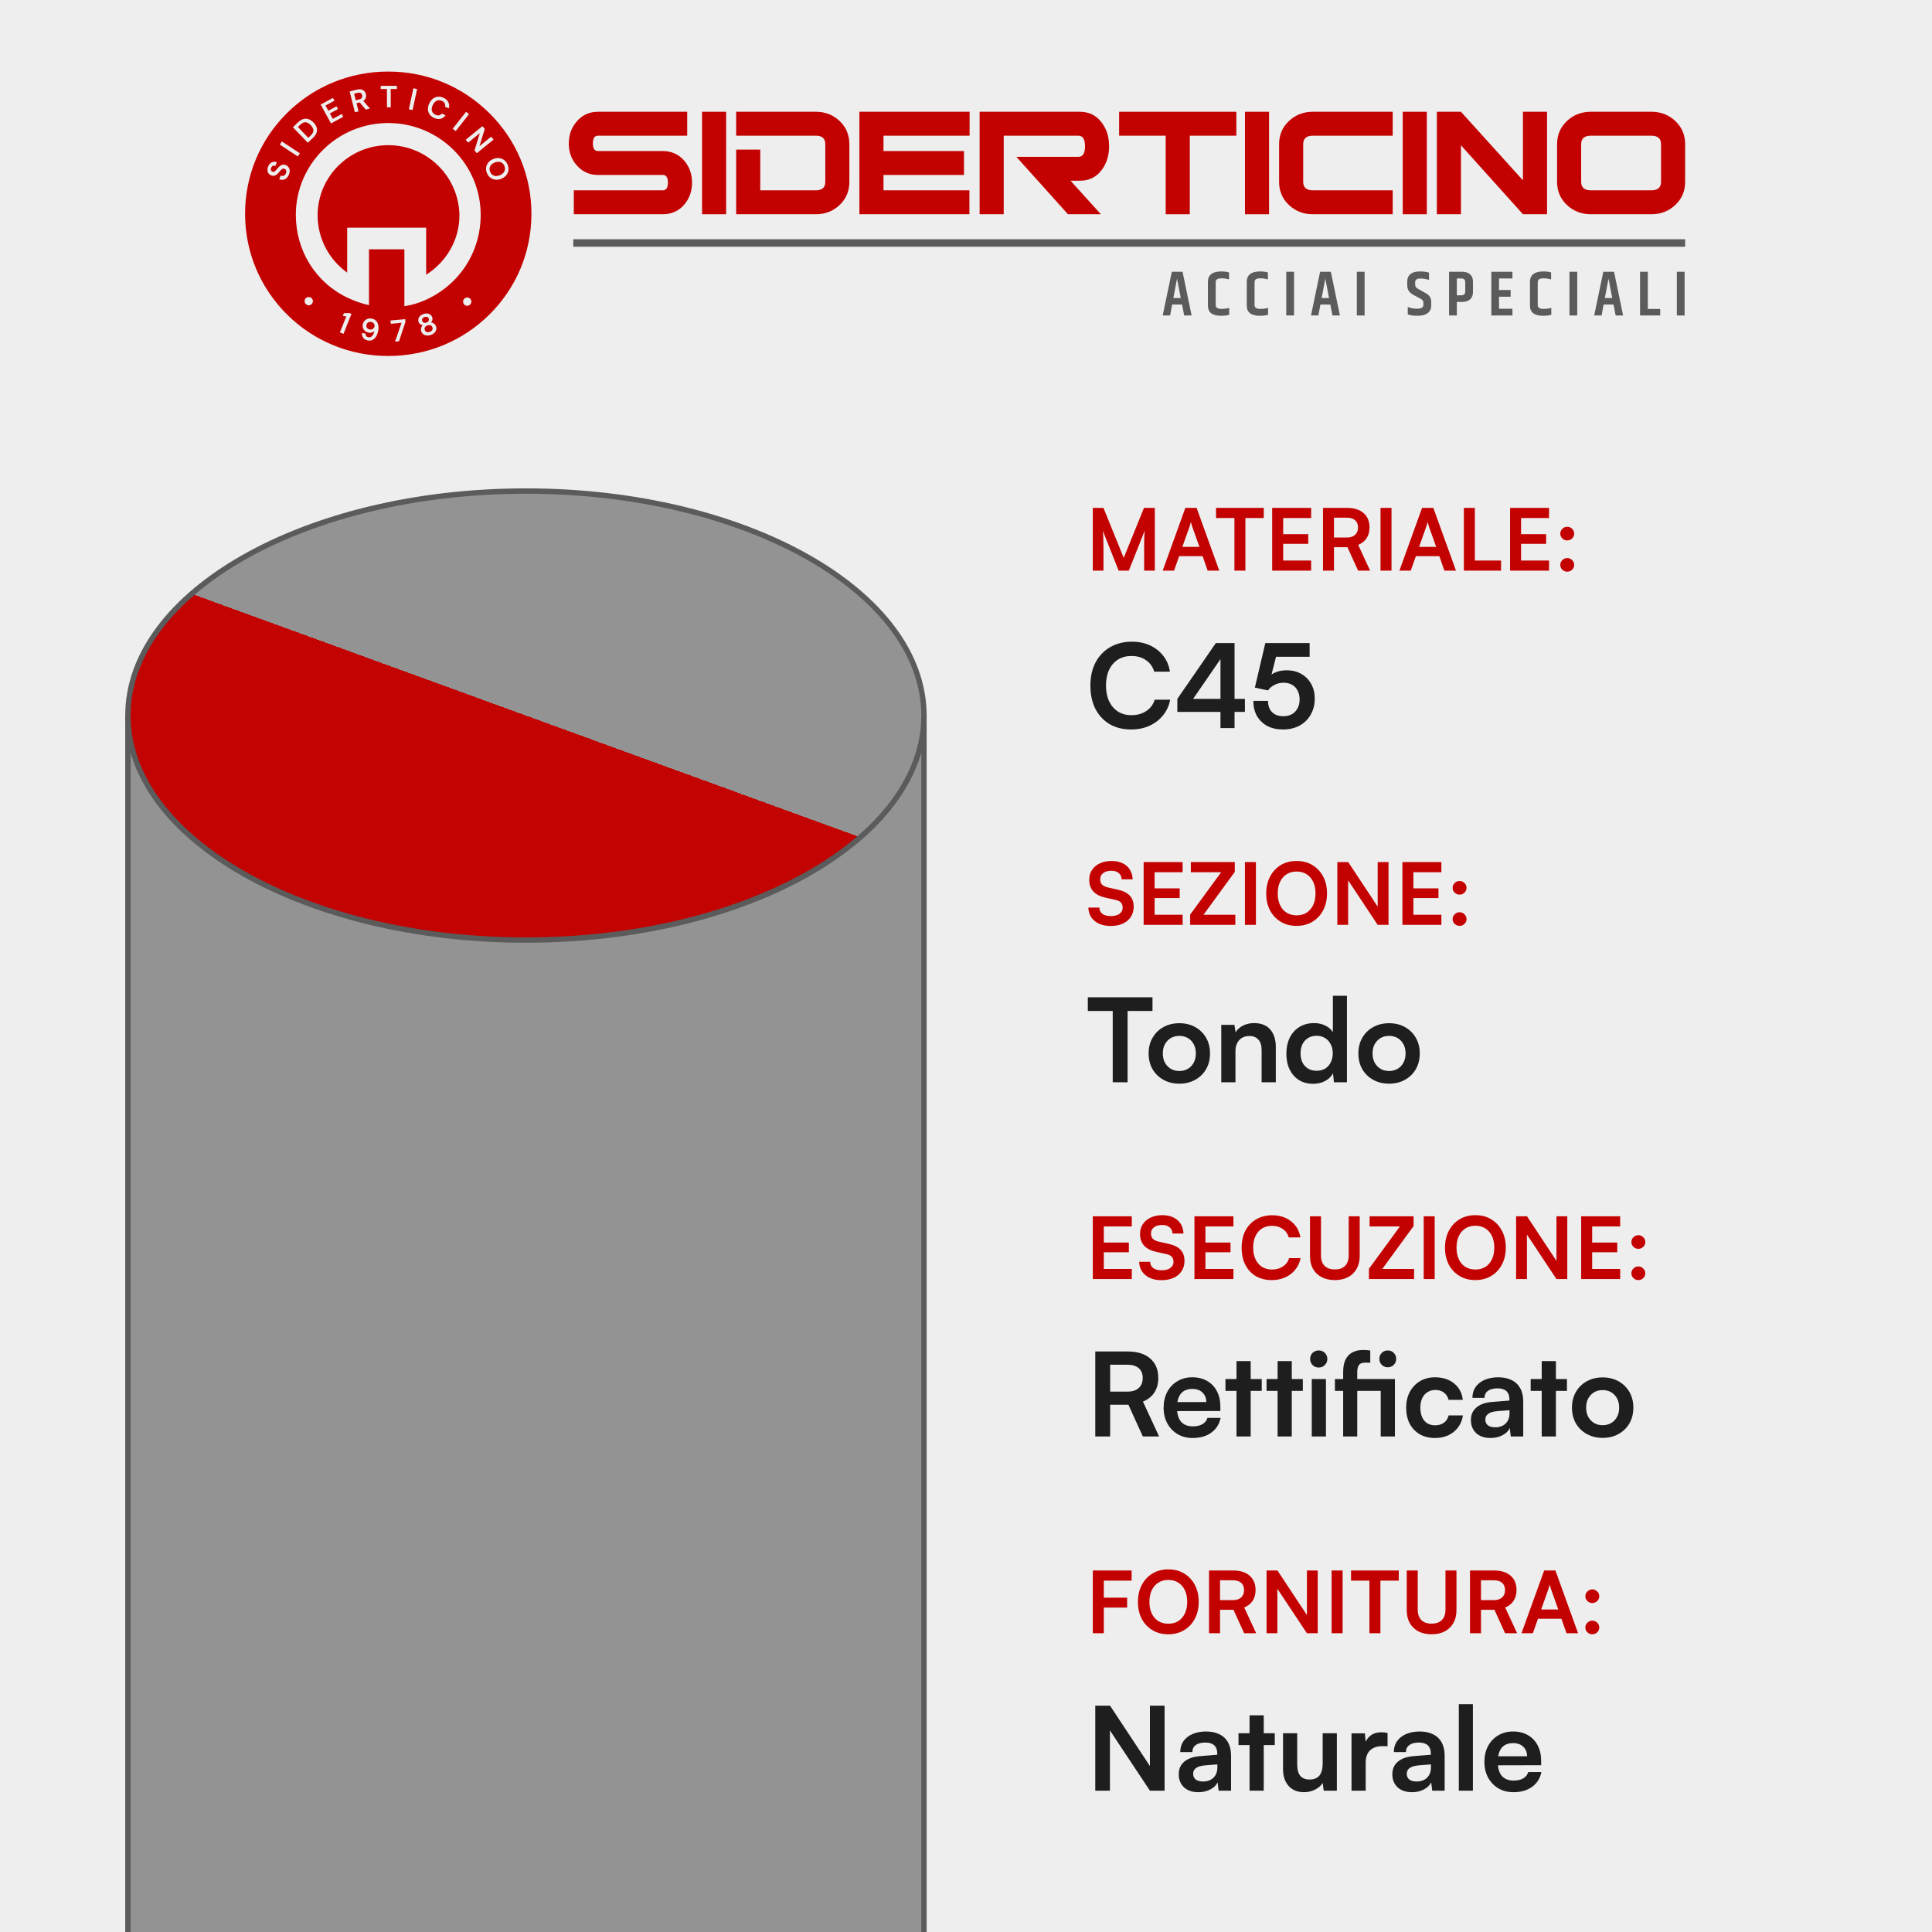
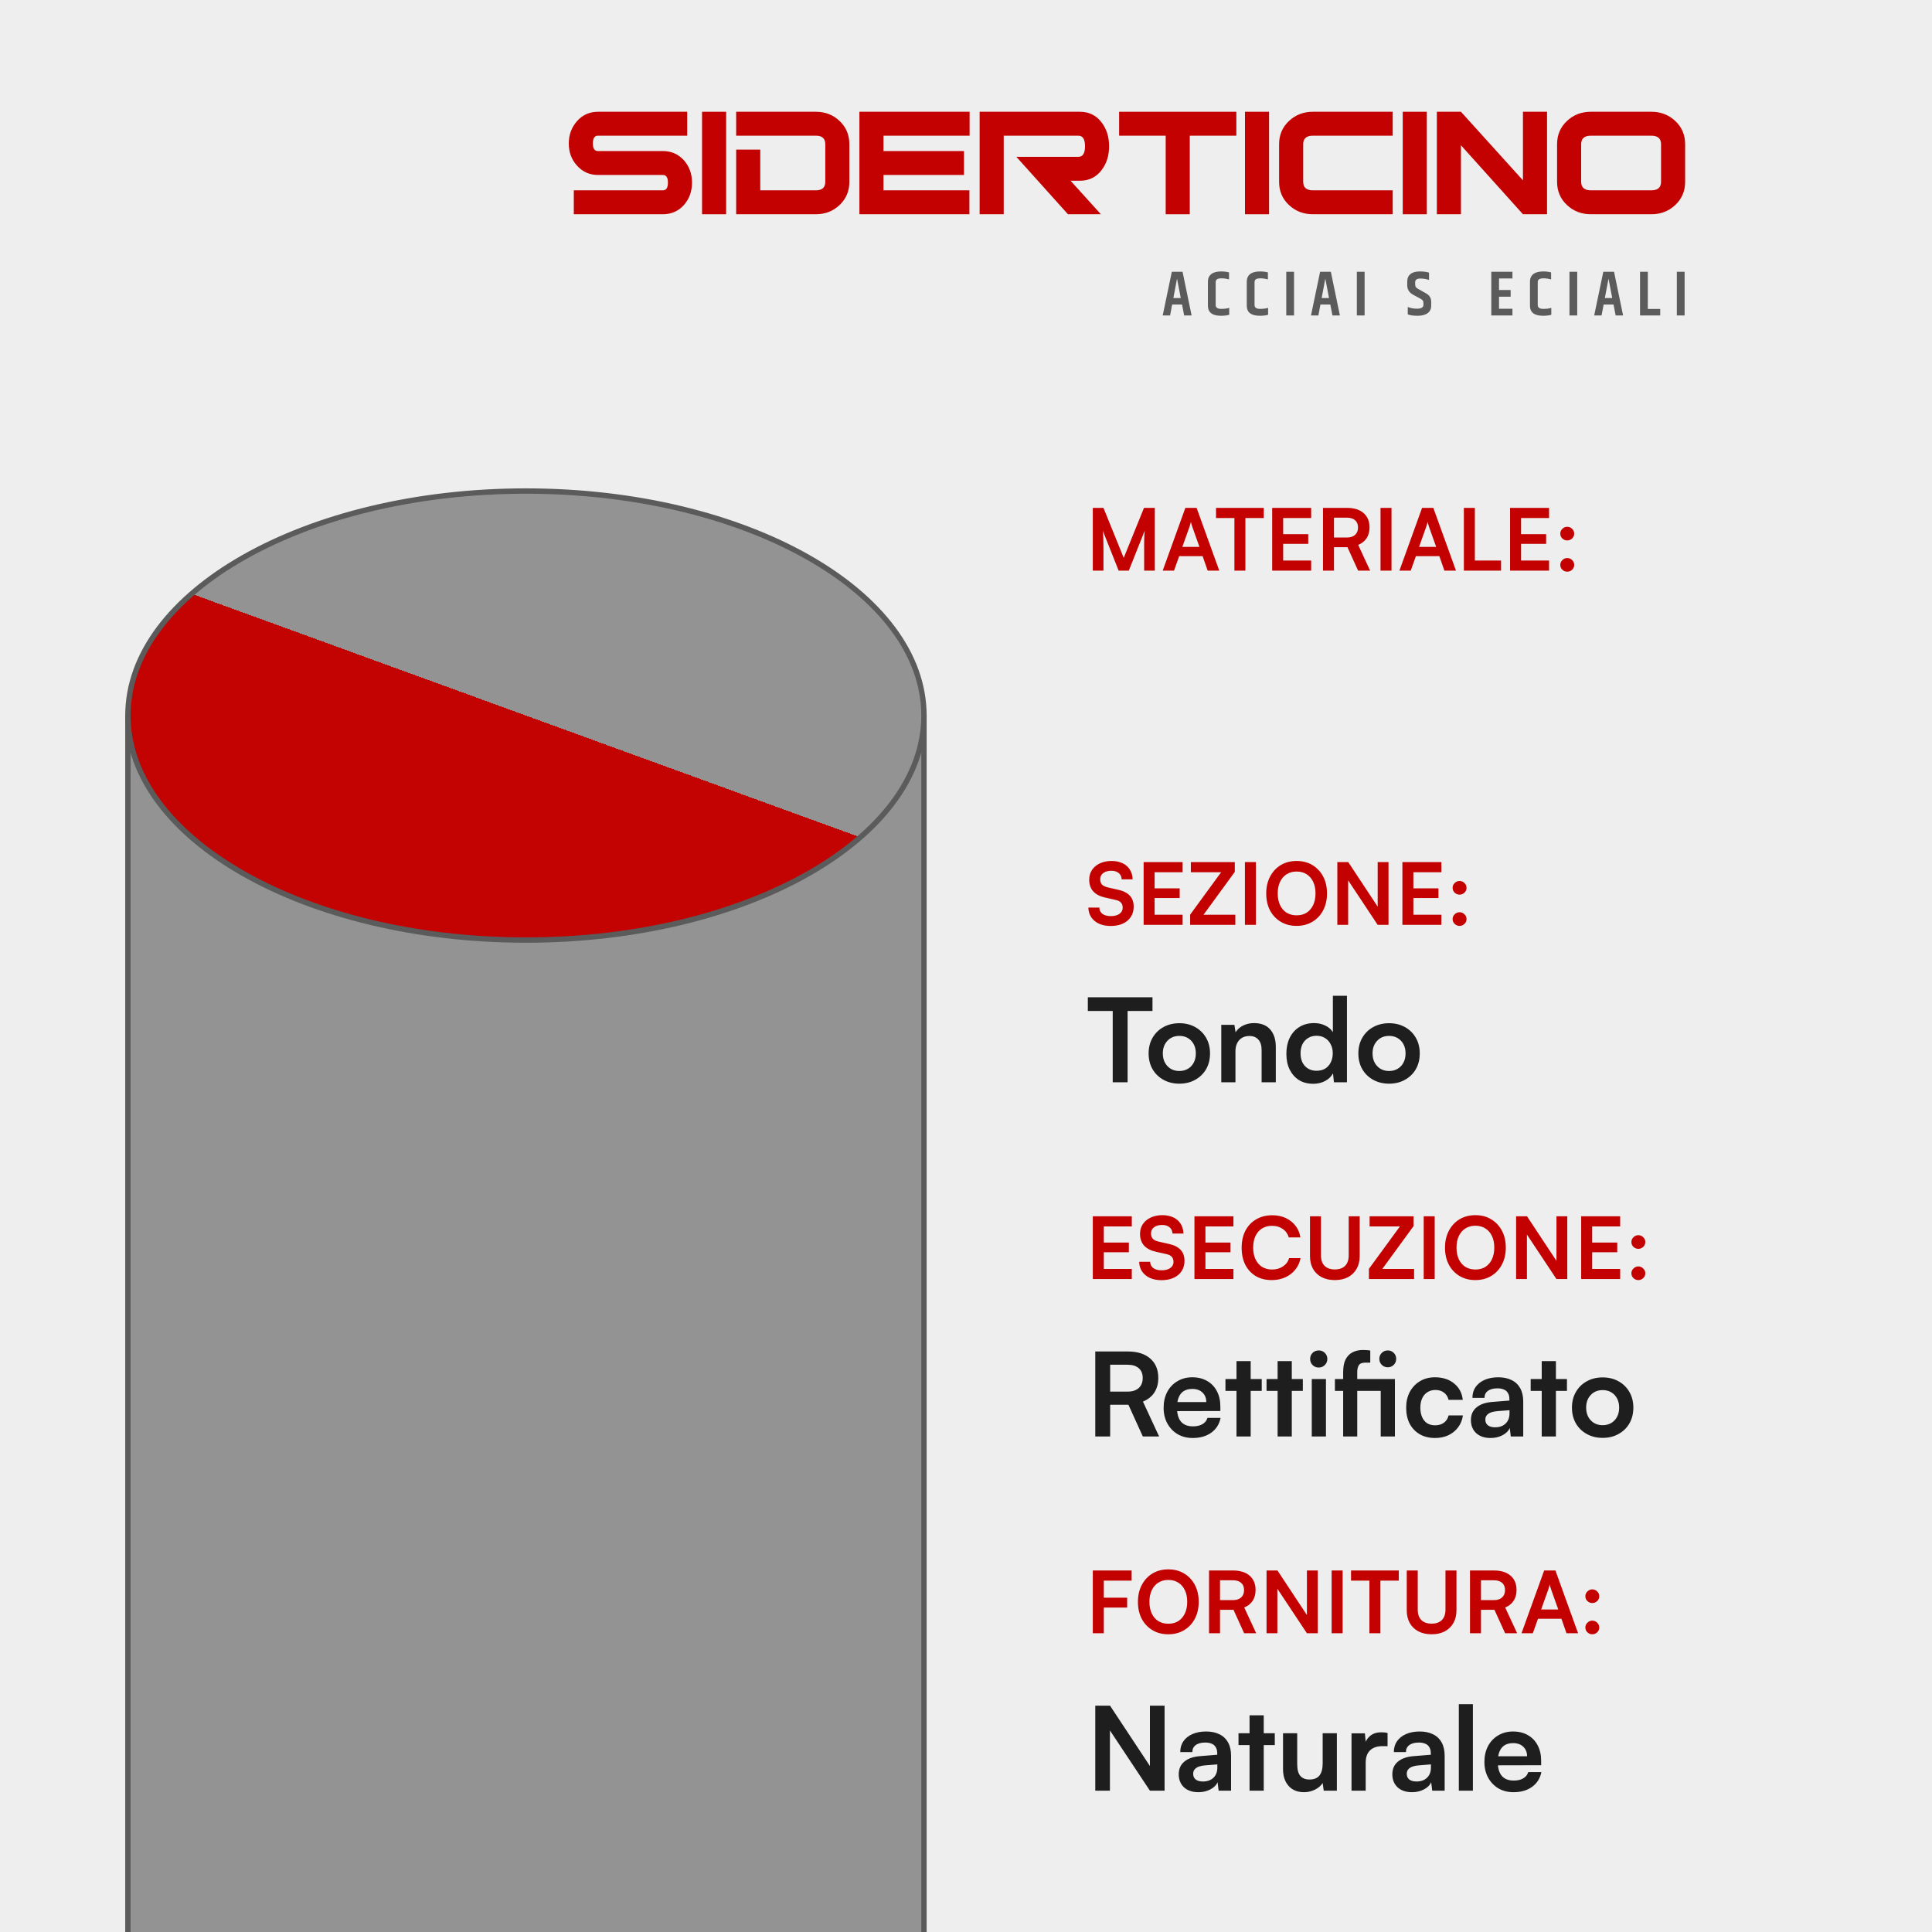
<svg xmlns="http://www.w3.org/2000/svg" width="1080" height="1080" viewBox="0 0 1080 1080" fill="none">
  <rect x="0" y="0" width="1080" height="1080" fill="#333333" stroke="none" />
  <g clip-path="url(#clip0_691_3142)">
    <rect width="1080" height="1080" fill="white" />
    <rect width="1080" height="1080" fill="#EEEEEE" />
    <path d="M616.84 319H610.888V283.912H616.84L628.168 311.848L639.496 283.912H645.544V319H639.592V308.2C639.592 306.44 639.592 304.968 639.592 303.784C639.592 302.568 639.608 301.544 639.64 300.712C639.672 299.88 639.704 299.144 639.736 298.504C639.768 297.864 639.832 297.224 639.928 296.584L631 319H625.336L616.456 296.632C616.616 297.688 616.712 299.032 616.744 300.664C616.808 302.296 616.84 304.216 616.84 306.424V319ZM656.286 319H649.95L662.622 283.912H668.91L681.582 319H675.102L672.27 310.888H659.166L656.286 319ZM664.974 294.376L660.942 305.704H670.494L666.462 294.376C666.334 293.896 666.19 293.416 666.03 292.936C665.87 292.456 665.774 292.04 665.742 291.688C665.678 292.008 665.566 292.424 665.406 292.936C665.278 293.416 665.134 293.896 664.974 294.376ZM696.185 286.84V319H690.041V286.84H696.185ZM679.769 289.576V283.912H706.457V289.576H679.769ZM732.946 319H711.154V283.912H732.946V289.576H715.138L717.298 287.608V298.6H731.314V304.024H717.298V315.304L715.138 313.336H732.946V319ZM745.704 319H739.56V283.912H752.952C756.92 283.912 760.008 284.872 762.216 286.792C764.456 288.712 765.576 291.4 765.576 294.856C765.576 297.192 765.032 299.192 763.944 300.856C762.888 302.488 761.32 303.736 759.24 304.6L765.912 319H759.192L753.24 305.896H745.704V319ZM745.704 289.384V300.472H752.952C754.904 300.472 756.424 299.976 757.512 298.984C758.6 297.992 759.144 296.616 759.144 294.856C759.144 293.096 758.6 291.752 757.512 290.824C756.424 289.864 754.904 289.384 752.952 289.384H745.704ZM777.86 283.912V319H771.716V283.912H777.86ZM788.614 319H782.278L794.95 283.912H801.238L813.91 319H807.43L804.598 310.888H791.494L788.614 319ZM797.302 294.376L793.27 305.704H802.822L798.79 294.376C798.662 293.896 798.518 293.416 798.358 292.936C798.198 292.456 798.102 292.04 798.07 291.688C798.006 292.008 797.894 292.424 797.734 292.936C797.606 293.416 797.462 293.896 797.302 294.376ZM824.454 283.912V319H818.31V283.912H824.454ZM819.366 319V313.336H839.094V319H819.366ZM865.93 319H844.138V283.912H865.93V289.576H848.122L850.282 287.608V298.6H864.298V304.024H850.282V315.304L848.122 313.336H865.93V319ZM876.096 319.576C875.04 319.576 874.128 319.208 873.36 318.472C872.592 317.736 872.208 316.84 872.208 315.784C872.208 314.728 872.592 313.832 873.36 313.096C874.128 312.328 875.04 311.944 876.096 311.944C877.152 311.944 878.064 312.328 878.832 313.096C879.6 313.832 879.984 314.728 879.984 315.784C879.984 316.84 879.6 317.736 878.832 318.472C878.064 319.208 877.152 319.576 876.096 319.576ZM876.096 302.104C875.04 302.104 874.128 301.736 873.36 301C872.592 300.264 872.208 299.368 872.208 298.312C872.208 297.256 872.592 296.36 873.36 295.624C874.128 294.856 875.04 294.472 876.096 294.472C877.152 294.472 878.064 294.856 878.832 295.624C879.6 296.36 879.984 297.256 879.984 298.312C879.984 299.368 879.6 300.264 878.832 301C878.064 301.736 877.152 302.104 876.096 302.104Z" fill="#C30101" />
-     <path d="M632.35 407.78C627.713 407.78 623.683 406.783 620.26 404.79C616.88 402.753 614.237 399.915 612.33 396.275C610.467 392.592 609.535 388.258 609.535 383.275C609.535 378.335 610.488 374.023 612.395 370.34C614.345 366.657 617.075 363.797 620.585 361.76C624.095 359.723 628.147 358.705 632.74 358.705C636.51 358.705 639.89 359.398 642.88 360.785C645.87 362.172 648.34 364.122 650.29 366.635C652.24 369.105 653.475 372.052 653.995 375.475H645.22C644.397 372.702 642.858 370.557 640.605 369.04C638.395 367.48 635.687 366.7 632.48 366.7C629.62 366.7 627.107 367.372 624.94 368.715C622.817 370.058 621.17 371.965 620 374.435C618.83 376.905 618.245 379.852 618.245 383.275C618.245 386.568 618.83 389.472 620 391.985C621.17 394.455 622.817 396.383 624.94 397.77C627.107 399.113 629.62 399.785 632.48 399.785C635.73 399.785 638.503 399.005 640.8 397.445C643.14 395.885 644.7 393.783 645.48 391.14H654.125C653.518 394.433 652.197 397.337 650.16 399.85C648.167 402.363 645.632 404.313 642.555 405.7C639.522 407.087 636.12 407.78 632.35 407.78ZM690.121 359.485V407H682.256V359.485H690.121ZM658.141 390.685L679.656 359.485H688.431L666.591 391.205L658.141 390.685ZM695.906 397.965H658.141V390.685H695.906V397.965ZM717.137 407.78C713.844 407.78 710.94 407.13 708.427 405.83C705.957 404.487 704.029 402.623 702.642 400.24C701.299 397.813 700.627 394.997 700.627 391.79H708.817C708.817 394.477 709.575 396.578 711.092 398.095C712.609 399.612 714.689 400.37 717.332 400.37C719.195 400.37 720.799 400.002 722.142 399.265C723.529 398.485 724.59 397.38 725.327 395.95C726.107 394.52 726.497 392.852 726.497 390.945C726.497 389.125 726.129 387.522 725.392 386.135C724.699 384.705 723.68 383.6 722.337 382.82C720.994 382.04 719.369 381.65 717.462 381.65C715.642 381.65 713.952 382.062 712.392 382.885C710.875 383.665 709.684 384.683 708.817 385.94L701.472 384.38L707.322 359.485H732.087V367.155H711.157L713.952 364.555L710.117 379.7L707.322 380.87C708.362 378.877 709.922 377.36 712.002 376.32C714.125 375.237 716.509 374.695 719.152 374.695C722.315 374.695 725.067 375.367 727.407 376.71C729.79 378.053 731.632 379.917 732.932 382.3C734.275 384.64 734.947 387.37 734.947 390.49C734.947 393.913 734.189 396.925 732.672 399.525C731.199 402.125 729.119 404.162 726.432 405.635C723.789 407.065 720.69 407.78 717.137 407.78Z" fill="#1E1E1E" />
    <path d="M608.872 491.704C608.872 489.656 609.4 487.848 610.456 486.28C611.512 484.712 612.968 483.496 614.824 482.632C616.712 481.736 618.888 481.288 621.352 481.288C623.72 481.288 625.768 481.704 627.496 482.536C629.256 483.368 630.616 484.552 631.576 486.088C632.568 487.624 633.096 489.448 633.16 491.56H627.016C626.952 490.056 626.408 488.888 625.384 488.056C624.36 487.192 622.984 486.76 621.256 486.76C619.368 486.76 617.848 487.192 616.696 488.056C615.576 488.888 615.016 490.04 615.016 491.512C615.016 492.76 615.352 493.752 616.024 494.488C616.728 495.192 617.816 495.72 619.288 496.072L624.808 497.32C627.816 497.96 630.056 499.064 631.528 500.632C633 502.168 633.736 504.248 633.736 506.872C633.736 509.016 633.208 510.904 632.152 512.536C631.096 514.168 629.592 515.432 627.64 516.328C625.72 517.192 623.464 517.624 620.872 517.624C618.408 517.624 616.248 517.208 614.392 516.376C612.536 515.512 611.08 514.312 610.024 512.776C609 511.24 608.456 509.432 608.392 507.352H614.536C614.568 508.824 615.144 509.992 616.264 510.856C617.416 511.688 618.968 512.104 620.92 512.104C622.968 512.104 624.584 511.688 625.768 510.856C626.984 509.992 627.592 508.856 627.592 507.448C627.592 506.232 627.272 505.272 626.632 504.568C625.992 503.832 624.952 503.32 623.512 503.032L617.944 501.784C614.968 501.144 612.712 499.992 611.176 498.328C609.64 496.632 608.872 494.424 608.872 491.704ZM661.086 517H639.294V481.912H661.086V487.576H643.278L645.438 485.608V496.6H659.454V502.024H645.438V513.304L643.278 511.336H661.086V517ZM690.549 517H665.301V511.288L682.629 487.576H665.685V481.912H690.26V487.384L672.789 511.336H690.549V517ZM702.063 481.912V517H695.919V481.912H702.063ZM741.809 499.432C741.809 502.984 741.089 506.136 739.649 508.888C738.209 511.608 736.209 513.736 733.649 515.272C731.089 516.808 728.129 517.576 724.769 517.576C721.441 517.576 718.497 516.808 715.937 515.272C713.377 513.736 711.377 511.608 709.937 508.888C708.529 506.168 707.825 503.032 707.825 499.48C707.825 495.896 708.545 492.744 709.985 490.024C711.425 487.272 713.409 485.128 715.937 483.592C718.497 482.056 721.457 481.288 724.817 481.288C728.177 481.288 731.121 482.056 733.649 483.592C736.209 485.128 738.209 487.256 739.649 489.976C741.089 492.696 741.809 495.848 741.809 499.432ZM735.377 499.432C735.377 496.936 734.945 494.776 734.081 492.952C733.217 491.128 732.001 489.72 730.433 488.728C728.865 487.704 726.993 487.192 724.817 487.192C722.673 487.192 720.801 487.704 719.201 488.728C717.633 489.72 716.417 491.128 715.553 492.952C714.689 494.776 714.257 496.936 714.257 499.432C714.257 501.928 714.689 504.104 715.553 505.96C716.417 507.784 717.633 509.192 719.201 510.184C720.801 511.176 722.673 511.672 724.817 511.672C726.993 511.672 728.865 511.176 730.433 510.184C732.001 509.16 733.217 507.736 734.081 505.912C734.945 504.056 735.377 501.896 735.377 499.432ZM753.624 517H747.576V481.912H753.672L771.911 509.512H770.135V481.912H776.184V517H770.135L751.848 489.448H753.624V517ZM805.743 517H783.951V481.912H805.743V487.576H787.935L790.095 485.608V496.6H804.111V502.024H790.095V513.304L787.935 511.336H805.743V517ZM815.909 517.576C814.853 517.576 813.941 517.208 813.173 516.472C812.405 515.736 812.021 514.84 812.021 513.784C812.021 512.728 812.405 511.832 813.173 511.096C813.941 510.328 814.853 509.944 815.909 509.944C816.965 509.944 817.877 510.328 818.645 511.096C819.413 511.832 819.797 512.728 819.797 513.784C819.797 514.84 819.413 515.736 818.645 516.472C817.877 517.208 816.965 517.576 815.909 517.576ZM815.909 500.104C814.853 500.104 813.941 499.736 813.173 499C812.405 498.264 812.021 497.368 812.021 496.312C812.021 495.256 812.405 494.36 813.173 493.624C813.941 492.856 814.853 492.472 815.909 492.472C816.965 492.472 817.877 492.856 818.645 493.624C819.413 494.36 819.797 495.256 819.797 496.312C819.797 497.368 819.413 498.264 818.645 499C817.877 499.736 816.965 500.104 815.909 500.104Z" fill="#C30101" />
    <path d="M630.335 561.45V605H622.015V561.45H630.335ZM608.105 565.155V557.485H644.245V565.155H608.105ZM642.091 588.88C642.091 585.543 642.828 582.618 644.301 580.105C645.774 577.548 647.811 575.555 650.411 574.125C653.011 572.695 655.958 571.98 659.251 571.98C662.588 571.98 665.534 572.695 668.091 574.125C670.691 575.555 672.728 577.548 674.201 580.105C675.674 582.618 676.411 585.543 676.411 588.88C676.411 592.217 675.674 595.163 674.201 597.72C672.728 600.233 670.691 602.205 668.091 603.635C665.534 605.065 662.588 605.78 659.251 605.78C655.958 605.78 653.011 605.065 650.411 603.635C647.811 602.205 645.774 600.233 644.301 597.72C642.828 595.163 642.091 592.217 642.091 588.88ZM650.021 588.88C650.021 590.83 650.411 592.542 651.191 594.015C652.014 595.488 653.098 596.637 654.441 597.46C655.828 598.283 657.431 598.695 659.251 598.695C661.071 598.695 662.674 598.283 664.061 597.46C665.448 596.637 666.531 595.488 667.311 594.015C668.091 592.542 668.481 590.83 668.481 588.88C668.481 586.887 668.091 585.175 667.311 583.745C666.531 582.272 665.448 581.123 664.061 580.3C662.674 579.477 661.071 579.065 659.251 579.065C657.431 579.065 655.828 579.477 654.441 580.3C653.098 581.123 652.014 582.272 651.191 583.745C650.411 585.175 650.021 586.887 650.021 588.88ZM690.627 605H682.697V572.89H690.042L690.692 577.05C691.688 575.447 693.097 574.19 694.917 573.28C696.78 572.37 698.795 571.915 700.962 571.915C704.992 571.915 708.025 573.107 710.062 575.49C712.142 577.873 713.182 581.123 713.182 585.24V605H705.252V587.125C705.252 584.438 704.645 582.445 703.432 581.145C702.218 579.802 700.572 579.13 698.492 579.13C696.022 579.13 694.093 579.91 692.707 581.47C691.32 583.03 690.627 585.11 690.627 587.71V605ZM734.168 605.845C731.048 605.845 728.361 605.152 726.108 603.765C723.898 602.335 722.165 600.363 720.908 597.85C719.695 595.337 719.088 592.412 719.088 589.075C719.088 585.738 719.695 582.792 720.908 580.235C722.165 577.635 723.963 575.598 726.303 574.125C728.643 572.652 731.416 571.915 734.623 571.915C736.876 571.915 738.935 572.37 740.798 573.28C742.661 574.147 744.091 575.382 745.088 576.985V556.64H752.953V605H745.673L745.153 599.995C744.2 601.815 742.726 603.245 740.733 604.285C738.783 605.325 736.595 605.845 734.168 605.845ZM735.923 598.565C737.786 598.565 739.39 598.175 740.733 597.395C742.076 596.572 743.116 595.423 743.853 593.95C744.633 592.433 745.023 590.722 745.023 588.815C745.023 586.865 744.633 585.175 743.853 583.745C743.116 582.272 742.076 581.123 740.733 580.3C739.39 579.433 737.786 579 735.923 579C734.103 579 732.521 579.433 731.178 580.3C729.835 581.123 728.795 582.272 728.058 583.745C727.365 585.218 727.018 586.908 727.018 588.815C727.018 590.722 727.365 592.412 728.058 593.885C728.795 595.358 729.835 596.507 731.178 597.33C732.521 598.153 734.103 598.565 735.923 598.565ZM759.332 588.88C759.332 585.543 760.069 582.618 761.542 580.105C763.015 577.548 765.052 575.555 767.652 574.125C770.252 572.695 773.199 571.98 776.492 571.98C779.829 571.98 782.775 572.695 785.332 574.125C787.932 575.555 789.969 577.548 791.442 580.105C792.915 582.618 793.652 585.543 793.652 588.88C793.652 592.217 792.915 595.163 791.442 597.72C789.969 600.233 787.932 602.205 785.332 603.635C782.775 605.065 779.829 605.78 776.492 605.78C773.199 605.78 770.252 605.065 767.652 603.635C765.052 602.205 763.015 600.233 761.542 597.72C760.069 595.163 759.332 592.217 759.332 588.88ZM767.262 588.88C767.262 590.83 767.652 592.542 768.432 594.015C769.255 595.488 770.339 596.637 771.682 597.46C773.069 598.283 774.672 598.695 776.492 598.695C778.312 598.695 779.915 598.283 781.302 597.46C782.689 596.637 783.772 595.488 784.552 594.015C785.332 592.542 785.722 590.83 785.722 588.88C785.722 586.887 785.332 585.175 784.552 583.745C783.772 582.272 782.689 581.123 781.302 580.3C779.915 579.477 778.312 579.065 776.492 579.065C774.672 579.065 773.069 579.477 771.682 580.3C770.339 581.123 769.255 582.272 768.432 583.745C767.652 585.175 767.262 586.887 767.262 588.88Z" fill="#1E1E1E" />
    <path d="M632.68 715H610.888V679.912H632.68V685.576H614.872L617.032 683.608V694.6H631.048V700.024H617.032V711.304L614.872 709.336H632.68V715ZM637.278 689.704C637.278 687.656 637.806 685.848 638.862 684.28C639.918 682.712 641.374 681.496 643.23 680.632C645.118 679.736 647.294 679.288 649.758 679.288C652.126 679.288 654.174 679.704 655.902 680.536C657.662 681.368 659.022 682.552 659.982 684.088C660.974 685.624 661.502 687.448 661.566 689.56H655.422C655.358 688.056 654.814 686.888 653.79 686.056C652.766 685.192 651.39 684.76 649.662 684.76C647.774 684.76 646.254 685.192 645.102 686.056C643.982 686.888 643.422 688.04 643.422 689.512C643.422 690.76 643.758 691.752 644.43 692.488C645.134 693.192 646.222 693.72 647.694 694.072L653.214 695.32C656.222 695.96 658.462 697.064 659.934 698.632C661.406 700.168 662.142 702.248 662.142 704.872C662.142 707.016 661.614 708.904 660.558 710.536C659.502 712.168 657.998 713.432 656.046 714.328C654.126 715.192 651.87 715.624 649.278 715.624C646.814 715.624 644.654 715.208 642.798 714.376C640.942 713.512 639.486 712.312 638.43 710.776C637.406 709.24 636.862 707.432 636.798 705.352H642.942C642.974 706.824 643.55 707.992 644.67 708.856C645.822 709.688 647.374 710.104 649.326 710.104C651.374 710.104 652.99 709.688 654.174 708.856C655.39 707.992 655.998 706.856 655.998 705.448C655.998 704.232 655.678 703.272 655.038 702.568C654.398 701.832 653.358 701.32 651.918 701.032L646.35 699.784C643.374 699.144 641.118 697.992 639.582 696.328C638.046 694.632 637.278 692.424 637.278 689.704ZM689.493 715H667.701V679.912H689.493V685.576H671.685L673.845 683.608V694.6H687.861V700.024H673.845V711.304L671.685 709.336H689.493V715ZM710.939 715.576C707.515 715.576 704.539 714.84 702.011 713.368C699.515 711.864 697.563 709.768 696.155 707.08C694.779 704.36 694.091 701.16 694.091 697.48C694.091 693.832 694.795 690.648 696.203 687.928C697.643 685.208 699.659 683.096 702.251 681.592C704.843 680.088 707.835 679.336 711.227 679.336C714.011 679.336 716.507 679.848 718.715 680.872C720.923 681.896 722.747 683.336 724.187 685.192C725.627 687.016 726.539 689.192 726.923 691.72H720.443C719.835 689.672 718.699 688.088 717.035 686.968C715.403 685.816 713.403 685.24 711.035 685.24C708.923 685.24 707.067 685.736 705.467 686.728C703.899 687.72 702.683 689.128 701.819 690.952C700.955 692.776 700.523 694.952 700.523 697.48C700.523 699.912 700.955 702.056 701.819 703.912C702.683 705.736 703.899 707.16 705.467 708.184C707.067 709.176 708.923 709.672 711.035 709.672C713.435 709.672 715.483 709.096 717.179 707.944C718.907 706.792 720.059 705.24 720.635 703.288H727.019C726.571 705.72 725.595 707.864 724.091 709.72C722.619 711.576 720.747 713.016 718.475 714.04C716.235 715.064 713.723 715.576 710.939 715.576ZM732.289 702.184V679.912H738.433V701.8C738.433 704.328 739.105 706.264 740.449 707.608C741.793 708.952 743.697 709.624 746.161 709.624C748.657 709.624 750.577 708.952 751.921 707.608C753.265 706.232 753.937 704.296 753.937 701.8V679.912H760.081V702.184C760.081 704.904 759.505 707.272 758.353 709.288C757.233 711.272 755.633 712.824 753.553 713.944C751.473 715.032 749.009 715.576 746.161 715.576C743.345 715.576 740.897 715.032 738.817 713.944C736.737 712.856 735.121 711.304 733.969 709.288C732.849 707.272 732.289 704.904 732.289 702.184ZM790.486 715H765.238V709.288L782.566 685.576H765.622V679.912H790.198V685.384L772.726 709.336H790.486V715ZM802.001 679.912V715H795.857V679.912H802.001ZM841.747 697.432C841.747 700.984 841.027 704.136 839.587 706.888C838.147 709.608 836.147 711.736 833.587 713.272C831.027 714.808 828.067 715.576 824.707 715.576C821.379 715.576 818.435 714.808 815.875 713.272C813.315 711.736 811.315 709.608 809.875 706.888C808.467 704.168 807.763 701.032 807.763 697.48C807.763 693.896 808.483 690.744 809.923 688.024C811.363 685.272 813.347 683.128 815.875 681.592C818.435 680.056 821.395 679.288 824.755 679.288C828.115 679.288 831.059 680.056 833.587 681.592C836.147 683.128 838.147 685.256 839.587 687.976C841.027 690.696 841.747 693.848 841.747 697.432ZM835.315 697.432C835.315 694.936 834.883 692.776 834.019 690.952C833.155 689.128 831.939 687.72 830.371 686.728C828.803 685.704 826.931 685.192 824.755 685.192C822.611 685.192 820.739 685.704 819.139 686.728C817.571 687.72 816.355 689.128 815.491 690.952C814.627 692.776 814.195 694.936 814.195 697.432C814.195 699.928 814.627 702.104 815.491 703.96C816.355 705.784 817.571 707.192 819.139 708.184C820.739 709.176 822.611 709.672 824.755 709.672C826.931 709.672 828.803 709.176 830.371 708.184C831.939 707.16 833.155 705.736 834.019 703.912C834.883 702.056 835.315 699.896 835.315 697.432ZM853.561 715H847.513V679.912H853.609L871.849 707.512H870.073V679.912H876.121V715H870.073L851.785 687.448H853.561V715ZM905.68 715H883.888V679.912H905.68V685.576H887.872L890.032 683.608V694.6H904.048V700.024H890.032V711.304L887.872 709.336H905.68V715ZM915.846 715.576C914.79 715.576 913.878 715.208 913.11 714.472C912.342 713.736 911.958 712.84 911.958 711.784C911.958 710.728 912.342 709.832 913.11 709.096C913.878 708.328 914.79 707.944 915.846 707.944C916.902 707.944 917.814 708.328 918.582 709.096C919.35 709.832 919.734 710.728 919.734 711.784C919.734 712.84 919.35 713.736 918.582 714.472C917.814 715.208 916.902 715.576 915.846 715.576ZM915.846 698.104C914.79 698.104 913.878 697.736 913.11 697C912.342 696.264 911.958 695.368 911.958 694.312C911.958 693.256 912.342 692.36 913.11 691.624C913.878 690.856 914.79 690.472 915.846 690.472C916.902 690.472 917.814 690.856 918.582 691.624C919.35 692.36 919.734 693.256 919.734 694.312C919.734 695.368 919.35 696.264 918.582 697C917.814 697.736 916.902 698.104 915.846 698.104Z" fill="#C30101" />
    <path d="M620.585 803H612.265V755.485H630.4C635.773 755.485 639.955 756.785 642.945 759.385C645.978 761.985 647.495 765.625 647.495 770.305C647.495 773.468 646.758 776.177 645.285 778.43C643.855 780.64 641.732 782.33 638.915 783.5L647.95 803H638.85L630.79 785.255H620.585V803ZM620.585 762.895V777.91H630.4C633.043 777.91 635.102 777.238 636.575 775.895C638.048 774.552 638.785 772.688 638.785 770.305C638.785 767.922 638.048 766.102 636.575 764.845C635.102 763.545 633.043 762.895 630.4 762.895H620.585ZM666.72 803.845C663.556 803.845 660.74 803.13 658.27 801.7C655.843 800.227 653.936 798.233 652.55 795.72C651.163 793.163 650.47 790.238 650.47 786.945C650.47 783.608 651.141 780.662 652.485 778.105C653.828 775.548 655.713 773.555 658.14 772.125C660.566 770.652 663.34 769.915 666.46 769.915C669.71 769.915 672.505 770.608 674.845 771.995C677.185 773.338 678.983 775.223 680.24 777.65C681.54 780.077 682.19 782.98 682.19 786.36V788.765L654.63 788.83L654.76 783.76H674.325C674.325 781.55 673.61 779.773 672.18 778.43C670.793 777.087 668.908 776.415 666.525 776.415C664.661 776.415 663.08 776.805 661.78 777.585C660.523 778.365 659.57 779.535 658.92 781.095C658.27 782.655 657.945 784.562 657.945 786.815C657.945 790.282 658.681 792.903 660.155 794.68C661.671 796.457 663.903 797.345 666.85 797.345C669.016 797.345 670.793 796.933 672.18 796.11C673.61 795.287 674.541 794.117 674.975 792.6H682.32C681.626 796.11 679.893 798.862 677.12 800.855C674.39 802.848 670.923 803.845 666.72 803.845ZM685.034 770.89H705.314V777.52H685.034V770.89ZM699.139 803H691.209V760.88H699.139V803ZM708.013 770.89H728.293V777.52H708.013V770.89ZM722.118 803H714.188V760.88H722.118V803ZM733.287 803V770.89H741.217V803H733.287ZM737.187 764.455C735.844 764.455 734.696 764 733.742 763.09C732.832 762.137 732.377 760.988 732.377 759.645C732.377 758.302 732.832 757.175 733.742 756.265C734.696 755.355 735.844 754.9 737.187 754.9C738.531 754.9 739.657 755.355 740.567 756.265C741.521 757.175 741.997 758.302 741.997 759.645C741.997 760.988 741.521 762.137 740.567 763.09C739.657 764 738.531 764.455 737.187 764.455ZM746.225 770.89H779.765V777.52H746.225V770.89ZM765.985 754.965V761.725C765.509 761.725 765.032 761.725 764.555 761.725C764.122 761.725 763.667 761.725 763.19 761.725C761.414 761.725 760.222 762.202 759.615 763.155C759.009 764.108 758.705 765.387 758.705 766.99V803H750.84V766.99C750.84 764.043 751.295 761.682 752.205 759.905C753.159 758.085 754.459 756.763 756.105 755.94C757.795 755.073 759.724 754.64 761.89 754.64C762.54 754.64 763.212 754.662 763.905 754.705C764.599 754.748 765.292 754.835 765.985 754.965ZM771.835 803V770.89H779.765V803H771.835ZM775.8 764.325C774.457 764.325 773.33 763.87 772.42 762.96C771.51 762.05 771.055 760.923 771.055 759.58C771.055 758.28 771.51 757.175 772.42 756.265C773.33 755.355 774.457 754.9 775.8 754.9C777.1 754.9 778.205 755.355 779.115 756.265C780.025 757.175 780.48 758.28 780.48 759.58C780.48 760.923 780.025 762.05 779.115 762.96C778.205 763.87 777.1 764.325 775.8 764.325ZM786.056 786.88C786.056 783.587 786.727 780.662 788.071 778.105C789.457 775.548 791.342 773.555 793.726 772.125C796.152 770.652 798.947 769.915 802.111 769.915C806.487 769.915 810.062 771.063 812.836 773.36C815.652 775.613 817.277 778.668 817.711 782.525H809.781C809.304 780.705 808.416 779.34 807.116 778.43C805.859 777.477 804.277 777 802.371 777C800.724 777 799.251 777.412 797.951 778.235C796.694 779.015 795.719 780.142 795.026 781.615C794.332 783.088 793.986 784.843 793.986 786.88C793.986 788.917 794.311 790.672 794.961 792.145C795.611 793.618 796.542 794.767 797.756 795.59C799.012 796.37 800.486 796.76 802.176 796.76C804.169 796.76 805.816 796.283 807.116 795.33C808.459 794.377 809.347 793.012 809.781 791.235H817.776C817.429 793.748 816.541 795.958 815.111 797.865C813.724 799.728 811.926 801.202 809.716 802.285C807.506 803.325 804.992 803.845 802.176 803.845C798.926 803.845 796.087 803.152 793.661 801.765C791.234 800.335 789.349 798.363 788.006 795.85C786.706 793.293 786.056 790.303 786.056 786.88ZM833.233 803.845C829.853 803.845 827.166 802.935 825.173 801.115C823.223 799.252 822.248 796.825 822.248 793.835C822.248 790.888 823.266 788.548 825.303 786.815C827.383 785.038 830.33 783.998 834.143 783.695L843.763 782.915V782.2C843.763 780.727 843.481 779.557 842.918 778.69C842.398 777.78 841.64 777.13 840.643 776.74C839.646 776.307 838.476 776.09 837.133 776.09C834.793 776.09 832.995 776.567 831.738 777.52C830.481 778.43 829.853 779.73 829.853 781.42H823.093C823.093 779.08 823.678 777.065 824.848 775.375C826.061 773.642 827.751 772.298 829.918 771.345C832.128 770.392 834.663 769.915 837.523 769.915C840.426 769.915 842.918 770.435 844.998 771.475C847.078 772.472 848.681 773.988 849.808 776.025C850.935 778.018 851.498 780.51 851.498 783.5V803H844.543L843.958 798.255C843.265 799.902 841.921 801.245 839.928 802.285C837.978 803.325 835.746 803.845 833.233 803.845ZM835.768 797.865C838.238 797.865 840.188 797.172 841.618 795.785C843.091 794.398 843.828 792.47 843.828 790V788.31L837.133 788.83C834.663 789.047 832.908 789.567 831.868 790.39C830.828 791.17 830.308 792.21 830.308 793.51C830.308 794.94 830.785 796.023 831.738 796.76C832.691 797.497 834.035 797.865 835.768 797.865ZM855.659 770.89H875.939V777.52H855.659V770.89ZM869.764 803H861.834V760.88H869.764V803ZM878.731 786.88C878.731 783.543 879.468 780.618 880.941 778.105C882.415 775.548 884.451 773.555 887.051 772.125C889.651 770.695 892.598 769.98 895.891 769.98C899.228 769.98 902.175 770.695 904.731 772.125C907.331 773.555 909.368 775.548 910.841 778.105C912.315 780.618 913.051 783.543 913.051 786.88C913.051 790.217 912.315 793.163 910.841 795.72C909.368 798.233 907.331 800.205 904.731 801.635C902.175 803.065 899.228 803.78 895.891 803.78C892.598 803.78 889.651 803.065 887.051 801.635C884.451 800.205 882.415 798.233 880.941 795.72C879.468 793.163 878.731 790.217 878.731 786.88ZM886.661 786.88C886.661 788.83 887.051 790.542 887.831 792.015C888.655 793.488 889.738 794.637 891.081 795.46C892.468 796.283 894.071 796.695 895.891 796.695C897.711 796.695 899.315 796.283 900.701 795.46C902.088 794.637 903.171 793.488 903.951 792.015C904.731 790.542 905.121 788.83 905.121 786.88C905.121 784.887 904.731 783.175 903.951 781.745C903.171 780.272 902.088 779.123 900.701 778.3C899.315 777.477 897.711 777.065 895.891 777.065C894.071 777.065 892.468 777.477 891.081 778.3C889.738 779.123 888.655 780.272 887.831 781.745C887.051 783.175 886.661 784.887 886.661 786.88Z" fill="#1E1E1E" />
    <path d="M617.032 877.912V913H610.888V877.912H617.032ZM632.584 883.576H611.368V877.912H632.584V883.576ZM630.088 898.648H611.272V893.128H630.088V898.648ZM670.09 895.432C670.09 898.984 669.37 902.136 667.93 904.888C666.49 907.608 664.49 909.736 661.93 911.272C659.37 912.808 656.41 913.576 653.05 913.576C649.722 913.576 646.778 912.808 644.218 911.272C641.658 909.736 639.658 907.608 638.218 904.888C636.81 902.168 636.106 899.032 636.106 895.48C636.106 891.896 636.826 888.744 638.266 886.024C639.706 883.272 641.69 881.128 644.218 879.592C646.778 878.056 649.738 877.288 653.098 877.288C656.458 877.288 659.402 878.056 661.93 879.592C664.49 881.128 666.49 883.256 667.93 885.976C669.37 888.696 670.09 891.848 670.09 895.432ZM663.658 895.432C663.658 892.936 663.226 890.776 662.362 888.952C661.498 887.128 660.282 885.72 658.714 884.728C657.146 883.704 655.274 883.192 653.098 883.192C650.954 883.192 649.082 883.704 647.482 884.728C645.914 885.72 644.698 887.128 643.834 888.952C642.97 890.776 642.538 892.936 642.538 895.432C642.538 897.928 642.97 900.104 643.834 901.96C644.698 903.784 645.914 905.192 647.482 906.184C649.082 907.176 650.954 907.672 653.098 907.672C655.274 907.672 657.146 907.176 658.714 906.184C660.282 905.16 661.498 903.736 662.362 901.912C663.226 900.056 663.658 897.896 663.658 895.432ZM682.001 913H675.857V877.912H689.249C693.217 877.912 696.305 878.872 698.513 880.792C700.753 882.712 701.873 885.4 701.873 888.856C701.873 891.192 701.329 893.192 700.241 894.856C699.185 896.488 697.617 897.736 695.537 898.6L702.209 913H695.489L689.537 899.896H682.001V913ZM682.001 883.384V894.472H689.249C691.201 894.472 692.721 893.976 693.809 892.984C694.897 891.992 695.441 890.616 695.441 888.856C695.441 887.096 694.897 885.752 693.809 884.824C692.721 883.864 691.201 883.384 689.249 883.384H682.001ZM714.061 913H708.013V877.912H714.109L732.349 905.512H730.573V877.912H736.621V913H730.573L712.285 885.448H714.061V913ZM750.532 877.912V913H744.388V877.912H750.532ZM771.654 880.84V913H765.51V880.84H771.654ZM755.238 883.576V877.912H781.926V883.576H755.238ZM786.382 900.184V877.912H792.526V899.8C792.526 902.328 793.198 904.264 794.542 905.608C795.886 906.952 797.79 907.624 800.254 907.624C802.75 907.624 804.67 906.952 806.014 905.608C807.358 904.232 808.03 902.296 808.03 899.8V877.912H814.174V900.184C814.174 902.904 813.598 905.272 812.446 907.288C811.326 909.272 809.726 910.824 807.646 911.944C805.566 913.032 803.102 913.576 800.254 913.576C797.438 913.576 794.99 913.032 792.91 911.944C790.83 910.856 789.214 909.304 788.062 907.288C786.942 905.272 786.382 902.904 786.382 900.184ZM827.876 913H821.732V877.912H835.124C839.092 877.912 842.18 878.872 844.388 880.792C846.628 882.712 847.748 885.4 847.748 888.856C847.748 891.192 847.204 893.192 846.116 894.856C845.06 896.488 843.492 897.736 841.412 898.6L848.084 913H841.364L835.412 899.896H827.876V913ZM827.876 883.384V894.472H835.124C837.076 894.472 838.596 893.976 839.684 892.984C840.772 891.992 841.316 890.616 841.316 888.856C841.316 887.096 840.772 885.752 839.684 884.824C838.596 883.864 837.076 883.384 835.124 883.384H827.876ZM856.864 913H850.528L863.2 877.912H869.488L882.16 913H875.68L872.848 904.888H859.744L856.864 913ZM865.552 888.376L861.52 899.704H871.072L867.04 888.376C866.912 887.896 866.768 887.416 866.608 886.936C866.448 886.456 866.352 886.04 866.32 885.688C866.256 886.008 866.144 886.424 865.984 886.936C865.856 887.416 865.712 887.896 865.552 888.376ZM890.112 913.576C889.056 913.576 888.144 913.208 887.376 912.472C886.608 911.736 886.224 910.84 886.224 909.784C886.224 908.728 886.608 907.832 887.376 907.096C888.144 906.328 889.056 905.944 890.112 905.944C891.168 905.944 892.08 906.328 892.848 907.096C893.616 907.832 894 908.728 894 909.784C894 910.84 893.616 911.736 892.848 912.472C892.08 913.208 891.168 913.576 890.112 913.576ZM890.112 896.104C889.056 896.104 888.144 895.736 887.376 895C886.608 894.264 886.224 893.368 886.224 892.312C886.224 891.256 886.608 890.36 887.376 889.624C888.144 888.856 889.056 888.472 890.112 888.472C891.168 888.472 892.08 888.856 892.848 889.624C893.616 890.36 894 891.256 894 892.312C894 893.368 893.616 894.264 892.848 895C892.08 895.736 891.168 896.104 890.112 896.104Z" fill="#C30101" />
    <path d="M620.455 1001H612.265V953.485H620.52L645.22 990.86H642.815V953.485H651.005V1001H642.815L618.05 963.69H620.455V1001ZM669.908 1001.85C666.528 1001.85 663.841 1000.93 661.848 999.115C659.898 997.252 658.923 994.825 658.923 991.835C658.923 988.888 659.941 986.548 661.978 984.815C664.058 983.038 667.004 981.998 670.818 981.695L680.438 980.915V980.2C680.438 978.727 680.156 977.557 679.593 976.69C679.073 975.78 678.314 975.13 677.318 974.74C676.321 974.307 675.151 974.09 673.808 974.09C671.468 974.09 669.669 974.567 668.413 975.52C667.156 976.43 666.528 977.73 666.528 979.42H659.768C659.768 977.08 660.353 975.065 661.523 973.375C662.736 971.642 664.426 970.298 666.593 969.345C668.803 968.392 671.338 967.915 674.198 967.915C677.101 967.915 679.593 968.435 681.673 969.475C683.753 970.472 685.356 971.988 686.483 974.025C687.609 976.018 688.173 978.51 688.173 981.5V1001H681.218L680.633 996.255C679.939 997.902 678.596 999.245 676.603 1000.28C674.653 1001.32 672.421 1001.85 669.908 1001.85ZM672.443 995.865C674.913 995.865 676.863 995.172 678.293 993.785C679.766 992.398 680.503 990.47 680.503 988V986.31L673.808 986.83C671.338 987.047 669.583 987.567 668.543 988.39C667.503 989.17 666.983 990.21 666.983 991.51C666.983 992.94 667.459 994.023 668.413 994.76C669.366 995.497 670.709 995.865 672.443 995.865ZM692.334 968.89H712.614V975.52H692.334V968.89ZM706.439 1001H698.509V958.88H706.439V1001ZM739.384 968.89H747.314V1001H739.969L739.384 996.71C738.43 998.227 737 999.462 735.094 1000.41C733.187 1001.37 731.15 1001.85 728.984 1001.85C725.3 1001.85 722.419 1000.67 720.339 998.335C718.259 995.995 717.219 992.875 717.219 988.975V968.89H725.149V986.18C725.149 989.213 725.734 991.402 726.904 992.745C728.074 994.088 729.764 994.76 731.974 994.76C734.487 994.76 736.35 994.023 737.564 992.55C738.777 991.033 739.384 988.758 739.384 985.725V968.89ZM775.654 968.76V976.105H772.729C769.826 976.105 767.551 976.885 765.904 978.445C764.258 979.962 763.434 982.28 763.434 985.4V1001H755.504V968.955H762.979L763.629 975.585H762.849C763.283 973.462 764.301 971.728 765.904 970.385C767.508 969.042 769.588 968.37 772.144 968.37C772.708 968.37 773.271 968.392 773.834 968.435C774.398 968.478 775.004 968.587 775.654 968.76ZM789.307 1001.85C785.927 1001.85 783.241 1000.93 781.247 999.115C779.297 997.252 778.322 994.825 778.322 991.835C778.322 988.888 779.341 986.548 781.377 984.815C783.457 983.038 786.404 981.998 790.217 981.695L799.837 980.915V980.2C799.837 978.727 799.556 977.557 798.992 976.69C798.472 975.78 797.714 975.13 796.717 974.74C795.721 974.307 794.551 974.09 793.207 974.09C790.867 974.09 789.069 974.567 787.812 975.52C786.556 976.43 785.927 977.73 785.927 979.42H779.167C779.167 977.08 779.752 975.065 780.922 973.375C782.136 971.642 783.826 970.298 785.992 969.345C788.202 968.392 790.737 967.915 793.597 967.915C796.501 967.915 798.992 968.435 801.072 969.475C803.152 970.472 804.756 971.988 805.882 974.025C807.009 976.018 807.572 978.51 807.572 981.5V1001H800.617L800.032 996.255C799.339 997.902 797.996 999.245 796.002 1000.28C794.052 1001.32 791.821 1001.85 789.307 1001.85ZM791.842 995.865C794.312 995.865 796.262 995.172 797.692 993.785C799.166 992.398 799.902 990.47 799.902 988V986.31L793.207 986.83C790.737 987.047 788.982 987.567 787.942 988.39C786.902 989.17 786.382 990.21 786.382 991.51C786.382 992.94 786.859 994.023 787.812 994.76C788.766 995.497 790.109 995.865 791.842 995.865ZM823.358 1001H815.493V952.64H823.358V1001ZM846.041 1001.85C842.878 1001.85 840.061 1001.13 837.591 999.7C835.164 998.227 833.258 996.233 831.871 993.72C830.484 991.163 829.791 988.238 829.791 984.945C829.791 981.608 830.463 978.662 831.806 976.105C833.149 973.548 835.034 971.555 837.461 970.125C839.888 968.652 842.661 967.915 845.781 967.915C849.031 967.915 851.826 968.608 854.166 969.995C856.506 971.338 858.304 973.223 859.561 975.65C860.861 978.077 861.511 980.98 861.511 984.36V986.765L833.951 986.83L834.081 981.76H853.646C853.646 979.55 852.931 977.773 851.501 976.43C850.114 975.087 848.229 974.415 845.846 974.415C843.983 974.415 842.401 974.805 841.101 975.585C839.844 976.365 838.891 977.535 838.241 979.095C837.591 980.655 837.266 982.562 837.266 984.815C837.266 988.282 838.003 990.903 839.476 992.68C840.993 994.457 843.224 995.345 846.171 995.345C848.338 995.345 850.114 994.933 851.501 994.11C852.931 993.287 853.863 992.117 854.296 990.6H861.641C860.948 994.11 859.214 996.862 856.441 998.855C853.711 1000.85 850.244 1001.85 846.041 1001.85Z" fill="#1E1E1E" />
    <g clip-path="url(#clip1_691_3142)">
      <path d="M661.952 176.343L660.768 170.247H655.239L654.092 176.343H649.963L655.061 151.917H661.057L666.119 176.343H661.954H661.952ZM655.92 166.61H660.048L657.967 155.77L655.92 166.61Z" fill="#5B5B5B" />
      <path d="M675.231 157.409C675.231 155.627 675.848 154.236 677.079 153.237C678.31 152.238 680.171 151.738 682.661 151.738C684.289 151.738 685.747 151.918 687.039 152.274V156.195C685.603 155.792 684.233 155.588 682.93 155.588C681.627 155.588 680.741 155.773 680.274 156.14C679.807 156.51 679.574 157.051 679.574 157.763V170.493C679.574 171.944 680.616 172.667 682.697 172.667C684.444 172.667 685.928 172.477 687.148 172.096V175.982C685.856 176.338 684.336 176.517 682.588 176.517C677.682 176.517 675.229 174.641 675.229 170.882V157.404L675.231 157.409Z" fill="#5B5B5B" />
      <path d="M696.954 157.409C696.954 155.627 697.571 154.236 698.802 153.237C700.032 152.238 701.894 151.738 704.383 151.738C706.011 151.738 707.47 151.918 708.762 152.274V156.195C707.326 155.792 705.956 155.588 704.653 155.588C703.35 155.588 702.463 155.773 701.997 156.14C701.53 156.51 701.297 157.051 701.297 157.763V170.493C701.297 171.944 702.338 172.667 704.419 172.667C706.167 172.667 707.651 172.477 708.87 172.096V175.982C707.578 176.338 706.059 176.517 704.311 176.517C699.404 176.517 696.951 174.641 696.951 170.882V157.404L696.954 157.409Z" fill="#5B5B5B" />
      <path d="M719.029 151.917H723.374V176.343H719.029V151.917Z" fill="#5B5B5B" />
      <path d="M744.84 176.343L743.657 170.247H738.128L736.98 176.343H732.852L737.95 151.917H743.946L749.008 176.343H744.843H744.84ZM738.808 166.61H742.937L740.856 155.77L738.808 166.61Z" fill="#5B5B5B" />
      <path d="M758.482 151.917H762.827V176.343H758.482V151.917Z" fill="#5B5B5B" />
      <path d="M786.661 157.338C786.661 155.555 787.258 154.178 788.456 153.201C789.653 152.227 791.37 151.738 793.607 151.738C795.844 151.738 797.586 151.965 798.83 152.417V156.518C797.441 155.972 795.802 155.698 793.913 155.698C792.023 155.698 791.076 156.41 791.076 157.837V158.8C791.076 159.512 791.206 160.067 791.47 160.459C791.734 160.851 792.248 161.248 793.015 161.654L797.144 163.972C799.083 165.018 800.053 166.61 800.053 168.749V170.852C800.053 172.659 799.394 174.056 798.077 175.041C796.76 176.029 794.882 176.52 792.44 176.52C789.998 176.52 788.167 176.258 786.947 175.736V171.599C788.478 172.242 790.215 172.563 792.151 172.563C794.521 172.563 795.705 171.826 795.705 170.352V169.425C795.705 168.807 795.58 168.327 795.327 167.982C795.077 167.637 794.615 167.286 793.946 166.93L789.998 164.791C787.772 163.58 786.658 161.833 786.658 159.551V157.34L786.661 157.338Z" fill="#5B5B5B" />
-       <path d="M810.033 151.917H817.285C819.224 151.917 820.724 152.392 821.791 153.344C822.855 154.296 823.389 155.637 823.389 157.373V163.329C823.389 165.064 822.855 166.408 821.791 167.358C820.727 168.31 819.224 168.784 817.285 168.784H814.379V176.343H810.033V151.917ZM819.08 157.801C819.08 156.374 818.327 155.662 816.818 155.662H814.379V165.075H816.818C818.327 165.075 819.08 164.35 819.08 162.901V157.801Z" fill="#5B5B5B" />
      <path d="M833.654 151.917H845.465V155.662H837.961V162.114H844.459V165.859H837.961V172.598H845.465V176.343H833.654V151.917Z" fill="#5B5B5B" />
      <path d="M855.264 157.409C855.264 155.627 855.881 154.236 857.112 153.237C858.346 152.238 860.204 151.738 862.694 151.738C864.322 151.738 865.781 151.918 867.073 152.274V156.195C865.636 155.792 864.266 155.588 862.963 155.588C861.66 155.588 860.774 155.773 860.307 156.14C859.841 156.51 859.607 157.051 859.607 157.763V170.493C859.607 171.944 860.649 172.667 862.73 172.667C864.478 172.667 865.961 172.477 867.181 172.096V175.982C865.889 176.338 864.369 176.517 862.622 176.517C857.715 176.517 855.262 174.641 855.262 170.882V157.404L855.264 157.409Z" fill="#5B5B5B" />
      <path d="M877.342 151.917H881.686V176.343H877.342V151.917Z" fill="#5B5B5B" />
      <path d="M903.153 176.343L901.969 170.247H896.44L895.293 176.343H891.164L896.262 151.917H902.258L907.32 176.343H903.156H903.153ZM897.121 166.61H901.25L899.169 155.77L897.121 166.61Z" fill="#5B5B5B" />
      <path d="M916.795 151.917H921.14V172.706H928.07V176.343H916.798V151.917H916.795Z" fill="#5B5B5B" />
      <path d="M937.363 151.917H941.708V176.343H937.363V151.917Z" fill="#5B5B5B" />
-       <path d="M941.999 133.734H320.473V137.932H941.999V133.734Z" fill="#5B5B5B" />
      <path d="M386.84 102.098C386.84 106.913 385.382 111.025 382.464 114.43C379.325 117.988 375.36 119.762 370.573 119.762H320.757V106.389H370.573C372.443 106.389 373.376 104.959 373.376 102.098C373.376 99.241 372.443 97.809 370.573 97.809H334.332C329.547 97.809 325.583 96.026 322.44 92.461C319.448 89.113 317.953 85.029 317.953 80.2C317.953 75.373 319.484 71.212 322.554 67.718C325.621 64.227 329.547 62.48 334.332 62.48H384.151V75.853H334.226C332.353 75.853 331.42 77.302 331.42 80.2C331.42 83.026 332.353 84.436 334.226 84.436H370.542C375.341 84.436 379.311 86.213 382.459 89.767C385.384 93.173 386.843 97.285 386.843 102.098" fill="#C30101" />
      <path d="M405.913 62.48H392.449V119.762H405.913V62.48Z" fill="#C30101" />
      <path d="M474.805 101.631C474.805 106.822 472.988 111.138 469.362 114.588C465.733 118.035 461.305 119.759 456.07 119.759H411.524V83.649H424.988V106.386H456.165C459.615 106.386 461.341 104.796 461.341 101.612V80.627C461.341 77.443 459.615 75.853 456.165 75.853H411.521V62.48H456.067C461.302 62.48 465.733 64.202 469.359 67.652C472.988 71.098 474.802 75.42 474.802 80.614V101.634L474.805 101.631Z" fill="#C30101" />
      <path d="M542.011 75.853H493.878V84.436H538.871V97.806H493.878V106.386H541.9V119.762L480.414 119.759V62.48H542.011V75.853Z" fill="#C30101" />
      <path d="M615.391 119.762H596.989L568.155 87.667H602.827C605.294 87.667 606.528 85.7 606.528 81.762C606.528 77.824 605.294 75.853 602.827 75.853H561.087V119.762H547.623V62.48H603.61C608.772 62.48 612.846 64.486 615.841 68.496C618.608 72.139 619.992 76.56 619.992 81.759C619.992 86.961 618.605 91.379 615.841 95.022C612.846 99.032 608.772 101.038 603.61 101.038H598.451L615.393 119.759L615.391 119.762Z" fill="#C30101" />
      <path d="M691.123 75.853H665.092V119.762H651.628V75.853H625.598V62.48H691.123V75.853Z" fill="#C30101" />
      <path d="M709.411 62.48H695.947V119.762H709.411V62.48Z" fill="#C30101" />
      <path d="M778.526 119.762H733.872C728.638 119.762 724.184 118.04 720.522 114.59C716.857 111.144 715.023 106.825 715.023 101.634V80.614C715.023 75.42 716.854 71.101 720.522 67.652C724.184 64.205 728.638 62.48 733.872 62.48H778.526V75.853H733.872C730.282 75.853 728.487 77.443 728.487 80.627V101.612C728.487 104.796 730.282 106.386 733.872 106.386H778.526V119.759V119.762Z" fill="#C30101" />
      <path d="M797.599 62.48H784.135V119.762H797.599V62.48Z" fill="#C30101" />
      <path d="M864.808 119.762H851.341L816.675 81.201V119.762H803.211V62.48H816.675L851.341 100.814V62.48H864.808V119.762Z" fill="#C30101" />
      <path d="M941.999 101.631C941.999 106.825 940.166 111.141 936.504 114.588C932.836 118.035 928.385 119.76 923.151 119.76H889.268C884.031 119.76 879.58 118.038 875.918 114.588C872.254 111.141 870.42 106.822 870.42 101.631V80.611C870.42 75.42 872.251 71.099 875.918 67.649C879.58 64.202 884.034 62.477 889.268 62.477H923.151C928.388 62.477 932.836 64.2 936.504 67.649C940.166 71.099 941.999 75.42 941.999 80.611V101.631ZM928.535 101.612V80.628C928.535 77.443 926.74 75.854 923.148 75.854H889.266C885.676 75.854 883.878 77.443 883.878 80.628V101.612C883.878 104.797 885.673 106.386 889.266 106.386H923.148C926.738 106.386 928.535 104.797 928.535 101.612Z" fill="#C30101" />
-       <path d="M217.04 199C195.613 199 175.5 190.743 160.408 175.753C145.313 160.76 137 140.782 137 119.5C137 98.218 145.313 78.24 160.405 63.247C175.5 48.257 195.613 40 217.04 40C238.466 40 258.429 48.257 273.56 63.247C288.725 78.274 297.076 98.248 297.076 119.497C297.076 140.78 288.764 160.757 273.671 175.747C258.579 190.738 238.466 198.994 217.04 198.994V199ZM220.829 190.969L223.055 190.773L226.658 179.928L226.539 178.416L218.298 179.144L218.462 180.988L224.455 180.461L220.832 190.969H220.829ZM202.325 186.35C202.3 186.962 202.406 187.558 202.645 188.119C202.881 188.682 203.264 189.17 203.784 189.568C204.301 189.962 204.962 190.224 205.748 190.343C206.001 190.382 206.251 190.401 206.493 190.401C207.196 190.401 207.852 190.233 208.438 189.899C209.218 189.454 209.877 188.762 210.397 187.84C210.911 186.927 211.274 185.809 211.475 184.523C211.583 183.822 211.608 183.113 211.55 182.42C211.491 181.725 211.319 181.068 211.038 180.466C210.755 179.862 210.33 179.343 209.774 178.918C209.213 178.493 208.485 178.212 207.613 178.079C207.346 178.038 207.079 178.016 206.826 178.016C206.276 178.016 205.759 178.115 205.287 178.311C204.604 178.595 204.037 179.026 203.595 179.591C203.156 180.152 202.878 180.789 202.773 181.487C202.648 182.274 202.728 182.994 203.012 183.629C203.287 184.261 203.706 184.791 204.256 185.202C204.801 185.61 205.423 185.872 206.101 185.974C206.332 186.01 206.56 186.03 206.779 186.03C207.282 186.03 207.76 185.936 208.204 185.751C208.624 185.577 208.985 185.356 209.285 185.091C209.01 186.314 208.602 187.214 208.068 187.774C207.563 188.306 206.999 188.574 206.387 188.574C206.273 188.574 206.159 188.566 206.043 188.549C205.501 188.466 205.073 188.254 204.773 187.92C204.476 187.589 204.317 187.145 204.306 186.601V186.46L202.334 186.159L202.325 186.347V186.35ZM236.316 181.805C235.905 182.188 235.613 182.663 235.449 183.218C235.249 183.905 235.271 184.603 235.513 185.293C235.752 185.977 236.152 186.515 236.702 186.893C237.241 187.266 237.88 187.492 238.6 187.559C238.739 187.57 238.878 187.578 239.017 187.578C239.6 187.578 240.203 187.47 240.814 187.26C241.578 186.998 242.226 186.617 242.742 186.132C243.268 185.635 243.629 185.067 243.812 184.44C244.004 183.808 243.979 183.14 243.737 182.459C243.498 181.769 243.079 181.209 242.495 180.8C242.026 180.469 241.5 180.276 240.934 180.223C241.278 179.865 241.52 179.456 241.653 179.004C241.82 178.427 241.812 177.867 241.626 177.331C241.425 176.768 241.089 176.296 240.625 175.932C240.161 175.565 239.589 175.339 238.922 175.256C238.769 175.237 238.614 175.228 238.453 175.228C237.919 175.228 237.336 175.336 236.719 175.551C235.91 175.83 235.266 176.211 234.802 176.68C234.332 177.155 234.024 177.684 233.888 178.258C233.752 178.835 233.785 179.412 233.979 179.972C234.171 180.519 234.51 180.966 234.994 181.305C235.371 181.57 235.813 181.741 236.31 181.816L236.316 181.805ZM189.995 185.823L192.023 186.62L196.474 175.46L195.221 174.972L192.24 175.079L191.64 176.583L193.565 176.876L189.998 185.823H189.995ZM226.047 171.141L226.239 171.114C230.301 170.534 234.188 169.378 238.122 167.57C256.987 158.969 268.706 140.774 268.706 120.088C268.706 91.79 245.529 68.769 217.037 68.769C188.545 68.769 165.37 91.79 165.37 120.088C165.37 140.131 176.409 157.873 194.176 166.392C198.683 168.459 202.345 169.731 206.054 170.52L206.259 170.565V139.364H226.05V171.139L226.047 171.141ZM261.183 166.298C261.03 166.298 260.874 166.312 260.719 166.345C260.321 166.425 259.957 166.613 259.632 166.897C259.318 167.173 259.096 167.51 258.971 167.896C258.846 168.28 258.824 168.674 258.896 169.069C258.974 169.472 259.16 169.839 259.446 170.159C259.735 170.482 260.077 170.703 260.466 170.818C260.694 170.887 260.927 170.921 261.16 170.921C261.321 170.921 261.48 170.904 261.641 170.874C262.041 170.794 262.402 170.611 262.716 170.33C263.041 170.043 263.266 169.704 263.389 169.32C263.514 168.936 263.536 168.547 263.461 168.158C263.386 167.766 263.2 167.405 262.911 167.082C262.622 166.762 262.28 166.535 261.894 166.414C261.658 166.34 261.416 166.301 261.177 166.301L261.183 166.298ZM172.586 166.033C172.355 166.033 172.122 166.069 171.891 166.138C171.502 166.254 171.155 166.475 170.86 166.795C170.571 167.112 170.385 167.474 170.307 167.874C170.235 168.269 170.26 168.66 170.382 169.044C170.502 169.428 170.721 169.764 171.038 170.049C171.357 170.336 171.724 170.526 172.122 170.606C172.283 170.639 172.449 170.656 172.608 170.656C172.838 170.656 173.069 170.623 173.294 170.554C173.68 170.435 174.022 170.211 174.311 169.894C174.6 169.577 174.789 169.215 174.872 168.82C174.953 168.426 174.933 168.031 174.811 167.648C174.689 167.261 174.464 166.919 174.144 166.635C173.833 166.356 173.475 166.171 173.075 166.088C172.911 166.055 172.747 166.036 172.583 166.036L172.586 166.033ZM156.09 100.182L156.251 100.243C156.754 100.431 157.249 100.527 157.721 100.527C157.952 100.527 158.182 100.505 158.407 100.458C159.085 100.323 159.705 99.995 160.249 99.487C160.786 98.982 161.222 98.314 161.544 97.497C161.878 96.658 162.008 95.88 161.93 95.182C161.853 94.481 161.622 93.877 161.241 93.388C160.861 92.9 160.375 92.538 159.799 92.312C159.333 92.127 158.885 92.033 158.477 92.033C158.316 92.033 158.163 92.047 158.013 92.075C157.479 92.174 156.988 92.397 156.551 92.737C156.124 93.071 155.707 93.479 155.312 93.951C154.896 94.429 154.523 94.856 154.198 95.232C153.893 95.588 153.581 95.841 153.276 95.99C153.142 96.054 152.995 96.087 152.837 96.087C152.667 96.087 152.478 96.049 152.281 95.971C151.848 95.8 151.581 95.527 151.459 95.132C151.334 94.732 151.37 94.288 151.573 93.816C151.72 93.441 151.923 93.154 152.176 92.958C152.431 92.759 152.695 92.643 152.981 92.602C153.062 92.591 153.142 92.585 153.22 92.585C153.417 92.585 153.606 92.621 153.784 92.693L153.943 92.756L154.759 90.703L154.598 90.642C154.17 90.485 153.745 90.405 153.337 90.405C153.126 90.405 152.915 90.427 152.709 90.469C152.101 90.593 151.539 90.882 151.047 91.329C150.559 91.774 150.167 92.367 149.878 93.09C149.586 93.827 149.461 94.531 149.508 95.182C149.553 95.844 149.756 96.432 150.114 96.929C150.475 97.428 150.986 97.804 151.631 98.044C152.039 98.204 152.439 98.287 152.82 98.287C153.145 98.287 153.462 98.226 153.765 98.107C154.401 97.856 155.043 97.351 155.674 96.603C155.987 96.239 156.282 95.886 156.56 95.555C156.827 95.232 157.099 94.953 157.366 94.724C157.618 94.509 157.888 94.365 158.166 94.296C158.257 94.274 158.352 94.26 158.449 94.26C158.646 94.26 158.866 94.307 159.102 94.398C159.535 94.569 159.819 94.862 159.969 95.295C160.122 95.728 160.077 96.247 159.844 96.841C159.577 97.508 159.183 97.953 158.669 98.165C158.399 98.278 158.124 98.334 157.852 98.334C157.596 98.334 157.335 98.284 157.071 98.187L156.915 98.129L156.099 100.177L156.09 100.182ZM278.364 88.335C277.497 88.335 276.594 88.526 275.675 88.904C274.547 89.37 273.638 90.019 272.971 90.835C272.302 91.655 271.89 92.588 271.746 93.612C271.601 94.633 271.76 95.704 272.218 96.794C272.671 97.884 273.324 98.75 274.158 99.371C274.988 99.989 275.944 100.356 277 100.458C277.186 100.478 277.375 100.486 277.564 100.486C278.436 100.486 279.35 100.293 280.278 99.909C281.404 99.443 282.315 98.797 282.987 97.986C283.66 97.169 284.074 96.239 284.215 95.218C284.36 94.197 284.201 93.126 283.746 92.033C283.29 90.943 282.637 90.077 281.806 89.456C280.97 88.835 280.014 88.468 278.961 88.363C278.764 88.344 278.564 88.332 278.364 88.332V88.335ZM156.415 80.829L166.484 87.463L167.654 85.714L157.585 79.079L156.415 80.832V80.829ZM265.25 84.074L266.542 85.642L275.894 78.042L274.555 76.414L268.012 81.731L270.99 72.084L269.701 70.519L260.349 78.119L261.691 79.745L268.234 74.429L265.256 84.074H265.25ZM170.955 66.357C170.521 66.357 170.079 66.418 169.635 66.537C168.635 66.81 167.618 67.434 166.606 68.391L163.731 71.123L172.083 79.797L174.958 77.068C175.97 76.107 176.645 75.125 176.964 74.153C177.289 73.174 177.298 72.191 176.995 71.237C176.689 70.284 176.111 69.363 175.269 68.491C174.425 67.61 173.516 66.989 172.577 66.647C172.047 66.454 171.499 66.357 170.952 66.357H170.955ZM253.081 71.965L254.745 73.262L262.191 63.81L260.524 62.516L253.078 71.968L253.081 71.965ZM179.254 58.459L185.035 68.998L191.89 65.289L191.037 63.736L186.041 66.438L184.388 63.427L188.939 60.962L188.103 59.439L183.549 61.901L181.96 59.006L186.953 56.301L186.102 54.748L179.248 58.456L179.254 58.459ZM245.282 54.036C245.099 54.036 244.915 54.047 244.735 54.066C243.723 54.176 242.795 54.557 241.97 55.2C241.15 55.84 240.47 56.726 239.95 57.83C239.433 58.926 239.186 60.005 239.217 61.04C239.244 62.08 239.547 63.035 240.111 63.868C240.675 64.704 241.506 65.38 242.584 65.883C243.501 66.308 244.384 66.526 245.21 66.526C245.535 66.526 245.857 66.493 246.168 66.426C247.274 66.192 248.205 65.579 248.933 64.602L249.055 64.437L246.954 63.46L246.871 63.562C246.474 64.056 245.976 64.365 245.396 64.481C245.243 64.511 245.087 64.528 244.926 64.528C244.459 64.528 243.943 64.398 243.39 64.139C242.362 63.661 241.731 62.96 241.462 62C241.195 61.042 241.345 59.947 241.914 58.741C242.487 57.526 243.243 56.701 244.157 56.29C244.579 56.1 245.018 56.003 245.46 56.003C245.971 56.003 246.504 56.13 247.046 56.384C247.785 56.726 248.302 57.176 248.58 57.72C248.855 58.261 248.927 58.859 248.785 59.497L248.758 59.627L250.858 60.604L250.908 60.405C251.216 59.185 251.108 58.056 250.586 57.052C250.066 56.05 249.155 55.242 247.88 54.651C246.996 54.24 246.124 54.033 245.285 54.033L245.282 54.036ZM201.042 49.896C200.583 49.896 200.078 49.965 199.539 50.098L195.454 51.116L198.391 62.756L200.444 62.245L199.294 57.687L201.064 57.248L204.429 61.255L206.799 60.664L203.109 56.406C203.778 55.959 204.229 55.407 204.454 54.761C204.692 54.069 204.723 53.348 204.54 52.617C204.376 51.969 204.076 51.406 203.645 50.942C203.212 50.476 202.645 50.158 201.959 49.995C201.675 49.929 201.37 49.893 201.044 49.893L201.042 49.896ZM228.564 61.078L230.634 61.517L233.163 49.78L231.093 49.341L228.564 61.078ZM216.331 59.991L218.448 59.98L218.401 49.747L221.857 49.73L221.849 47.964L212.803 48.003L212.811 49.772L216.284 49.758L216.331 59.991ZM239.15 185.718C238.883 185.718 238.639 185.668 238.425 185.572C237.952 185.359 237.633 185 237.45 184.476C237.244 183.891 237.275 183.389 237.544 182.947C237.816 182.497 238.291 182.155 238.955 181.929C239.325 181.799 239.67 181.736 239.983 181.736C240.236 181.736 240.475 181.777 240.692 181.86C241.173 182.042 241.506 182.417 241.712 183.002C241.895 183.529 241.873 184.007 241.639 184.462C241.406 184.912 240.928 185.265 240.211 185.511C239.825 185.643 239.467 185.712 239.15 185.712V185.718ZM207.187 184.239C207.054 184.239 206.918 184.228 206.779 184.208C206.115 184.106 205.593 183.825 205.223 183.372C204.851 182.92 204.72 182.379 204.82 181.716C204.884 181.313 205.04 180.96 205.29 180.673C205.534 180.386 205.846 180.174 206.215 180.038C206.457 179.953 206.721 179.909 206.993 179.909C207.132 179.909 207.276 179.92 207.421 179.942C207.854 180.011 208.235 180.163 208.554 180.397C208.868 180.635 209.102 180.93 209.249 181.28C209.396 181.631 209.441 182.017 209.377 182.434C209.318 182.817 209.163 183.157 208.913 183.444C208.663 183.734 208.352 183.954 207.979 184.095C207.732 184.192 207.463 184.241 207.182 184.241L207.187 184.239ZM237.536 180.48C237.305 180.48 237.088 180.439 236.891 180.356C236.474 180.179 236.194 179.876 236.035 179.423C235.858 178.913 235.877 178.479 236.099 178.107C236.322 177.729 236.73 177.436 237.313 177.237C237.639 177.124 237.941 177.066 238.214 177.066C238.428 177.066 238.628 177.102 238.808 177.171C239.217 177.328 239.5 177.651 239.678 178.162C239.836 178.612 239.806 179.023 239.583 179.42C239.361 179.818 238.961 180.118 238.389 180.317C238.083 180.422 237.794 180.477 237.533 180.477L237.536 180.48ZM238.222 127.266H194.082V152.39C183.724 144.999 177.55 133.058 177.55 120.378C177.55 98.75 195.265 81.152 217.042 81.152C238.819 81.152 256.534 98.747 256.829 120.378C256.829 133.765 249.88 146.153 238.225 153.582V127.263L238.222 127.266ZM277.403 98.383C277.308 98.383 277.217 98.383 277.125 98.375C276.414 98.325 275.78 98.102 275.249 97.71C274.716 97.318 274.297 96.76 274.002 96.054C273.705 95.347 273.602 94.655 273.696 93.998C273.791 93.344 274.074 92.745 274.544 92.21C275.019 91.674 275.677 91.227 276.508 90.885C277.239 90.582 277.939 90.43 278.589 90.43C278.672 90.43 278.756 90.43 278.839 90.438C279.55 90.485 280.178 90.706 280.712 91.103C281.248 91.501 281.67 92.061 281.965 92.767C282.262 93.474 282.362 94.161 282.265 94.815C282.17 95.466 281.884 96.068 281.417 96.603C280.945 97.144 280.284 97.591 279.456 97.936C278.731 98.234 278.039 98.386 277.403 98.386V98.383ZM166.529 70.985L167.826 69.752C168.565 69.048 169.279 68.606 169.94 68.441C170.188 68.377 170.432 68.347 170.674 68.347C171.071 68.347 171.466 68.433 171.852 68.601C172.48 68.874 173.108 69.335 173.716 69.967C174.322 70.599 174.753 71.239 174.997 71.868C175.233 72.484 175.253 73.119 175.053 73.753C174.855 74.394 174.378 75.078 173.633 75.79L172.338 77.021L166.529 70.988V70.985ZM197.949 52.371L199.869 51.894C200.194 51.814 200.492 51.773 200.753 51.773C201.094 51.773 201.386 51.844 201.617 51.982C202.031 52.233 202.3 52.628 202.442 53.194C202.586 53.757 202.534 54.243 202.286 54.679C202.042 55.101 201.55 55.407 200.817 55.589L198.883 56.072L197.947 52.371H197.949Z" fill="#C30101" />
    </g>
    <rect x="71.5" y="401.5" width="445" height="711" fill="#939393" stroke="#5B5B5B" stroke-width="3" />
    <path d="M294 274.5C355.645 274.5 411.381 288.669 451.652 311.502C491.969 334.36 516.5 365.706 516.5 400C516.5 434.294 491.969 465.64 451.652 488.498C411.381 511.331 355.645 525.5 294 525.5C232.355 525.5 176.619 511.331 136.348 488.498C96.031 465.64 71.5 434.294 71.5 400C71.5 365.706 96.031 334.36 136.348 311.502C176.619 288.669 232.355 274.5 294 274.5Z" fill="url(#paint0_linear_691_3142)" stroke="#5B5B5B" stroke-width="3" />
  </g>
  <defs>
    <linearGradient id="paint0_linear_691_3142" x1="247.749" y1="527" x2="340.251" y2="273" gradientUnits="userSpaceOnUse">
      <stop offset="0.5" stop-color="#C30202" />
      <stop offset="0.5" stop-color="#939393" />
    </linearGradient>
    <clipPath id="clip0_691_3142">
      <rect width="1080" height="1080" fill="white" />
    </clipPath>
    <clipPath id="clip1_691_3142">
      <rect width="805" height="159" fill="white" transform="translate(137 40)" />
    </clipPath>
  </defs>
</svg>